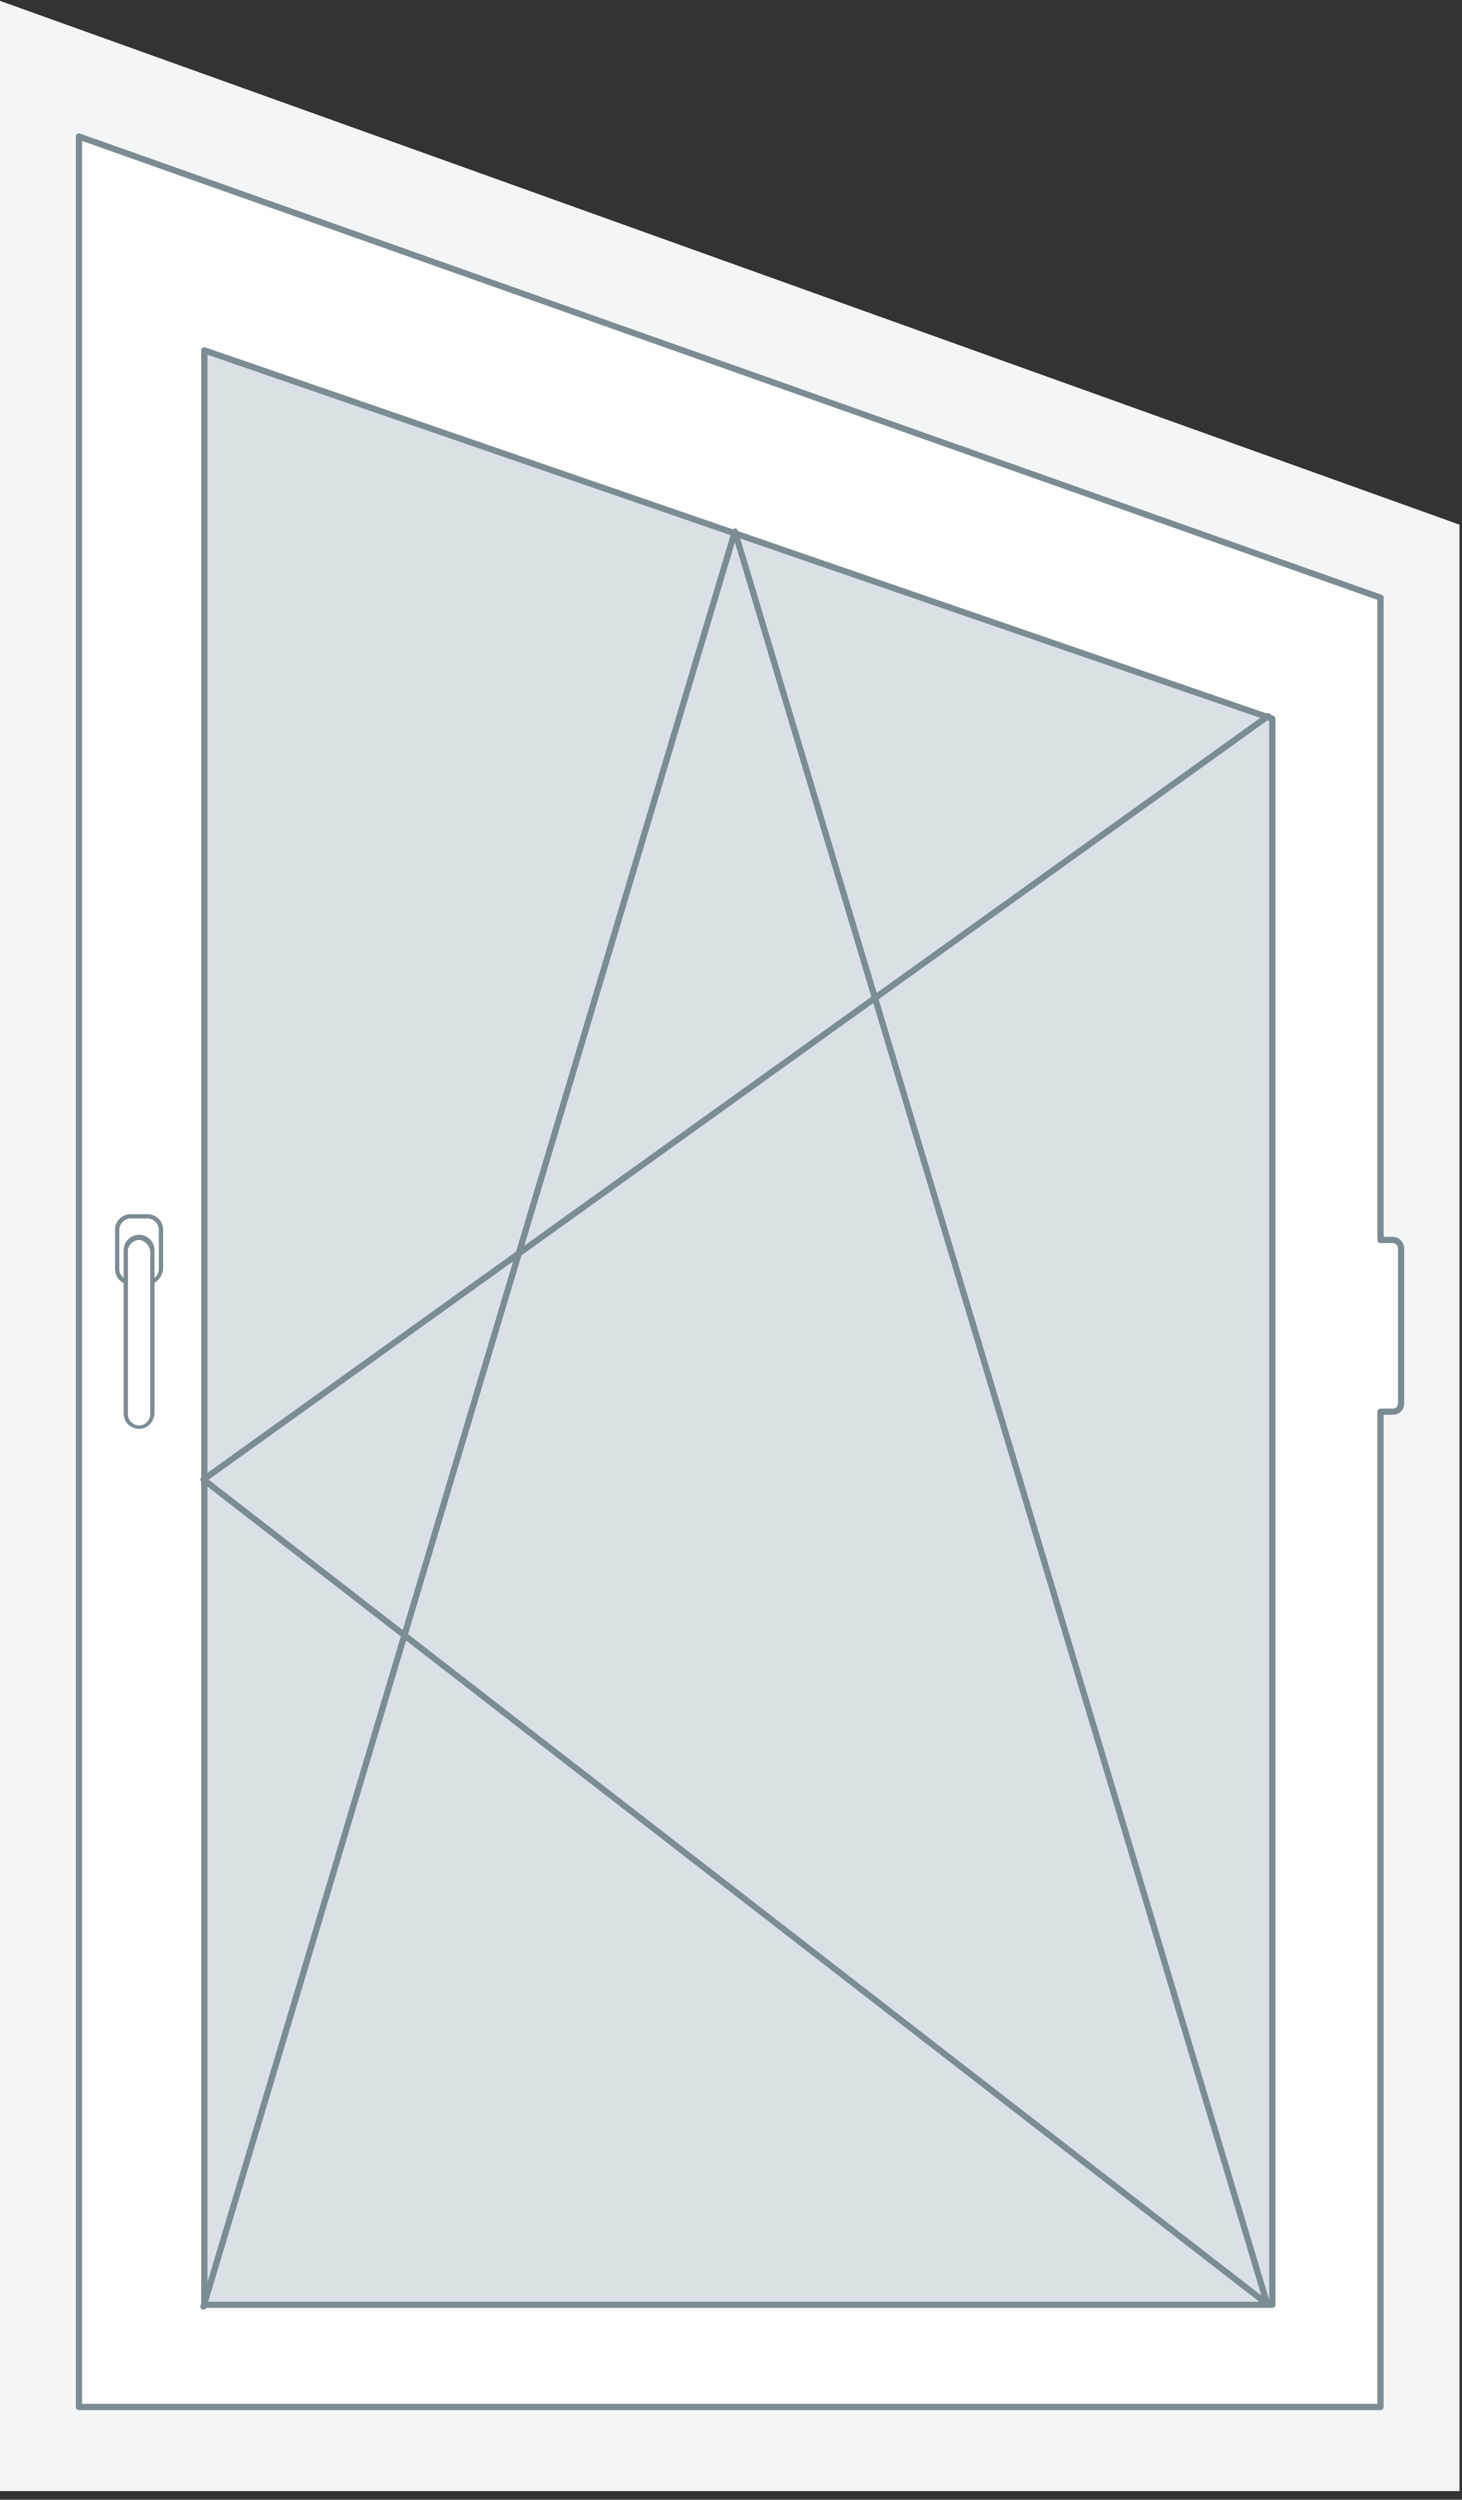
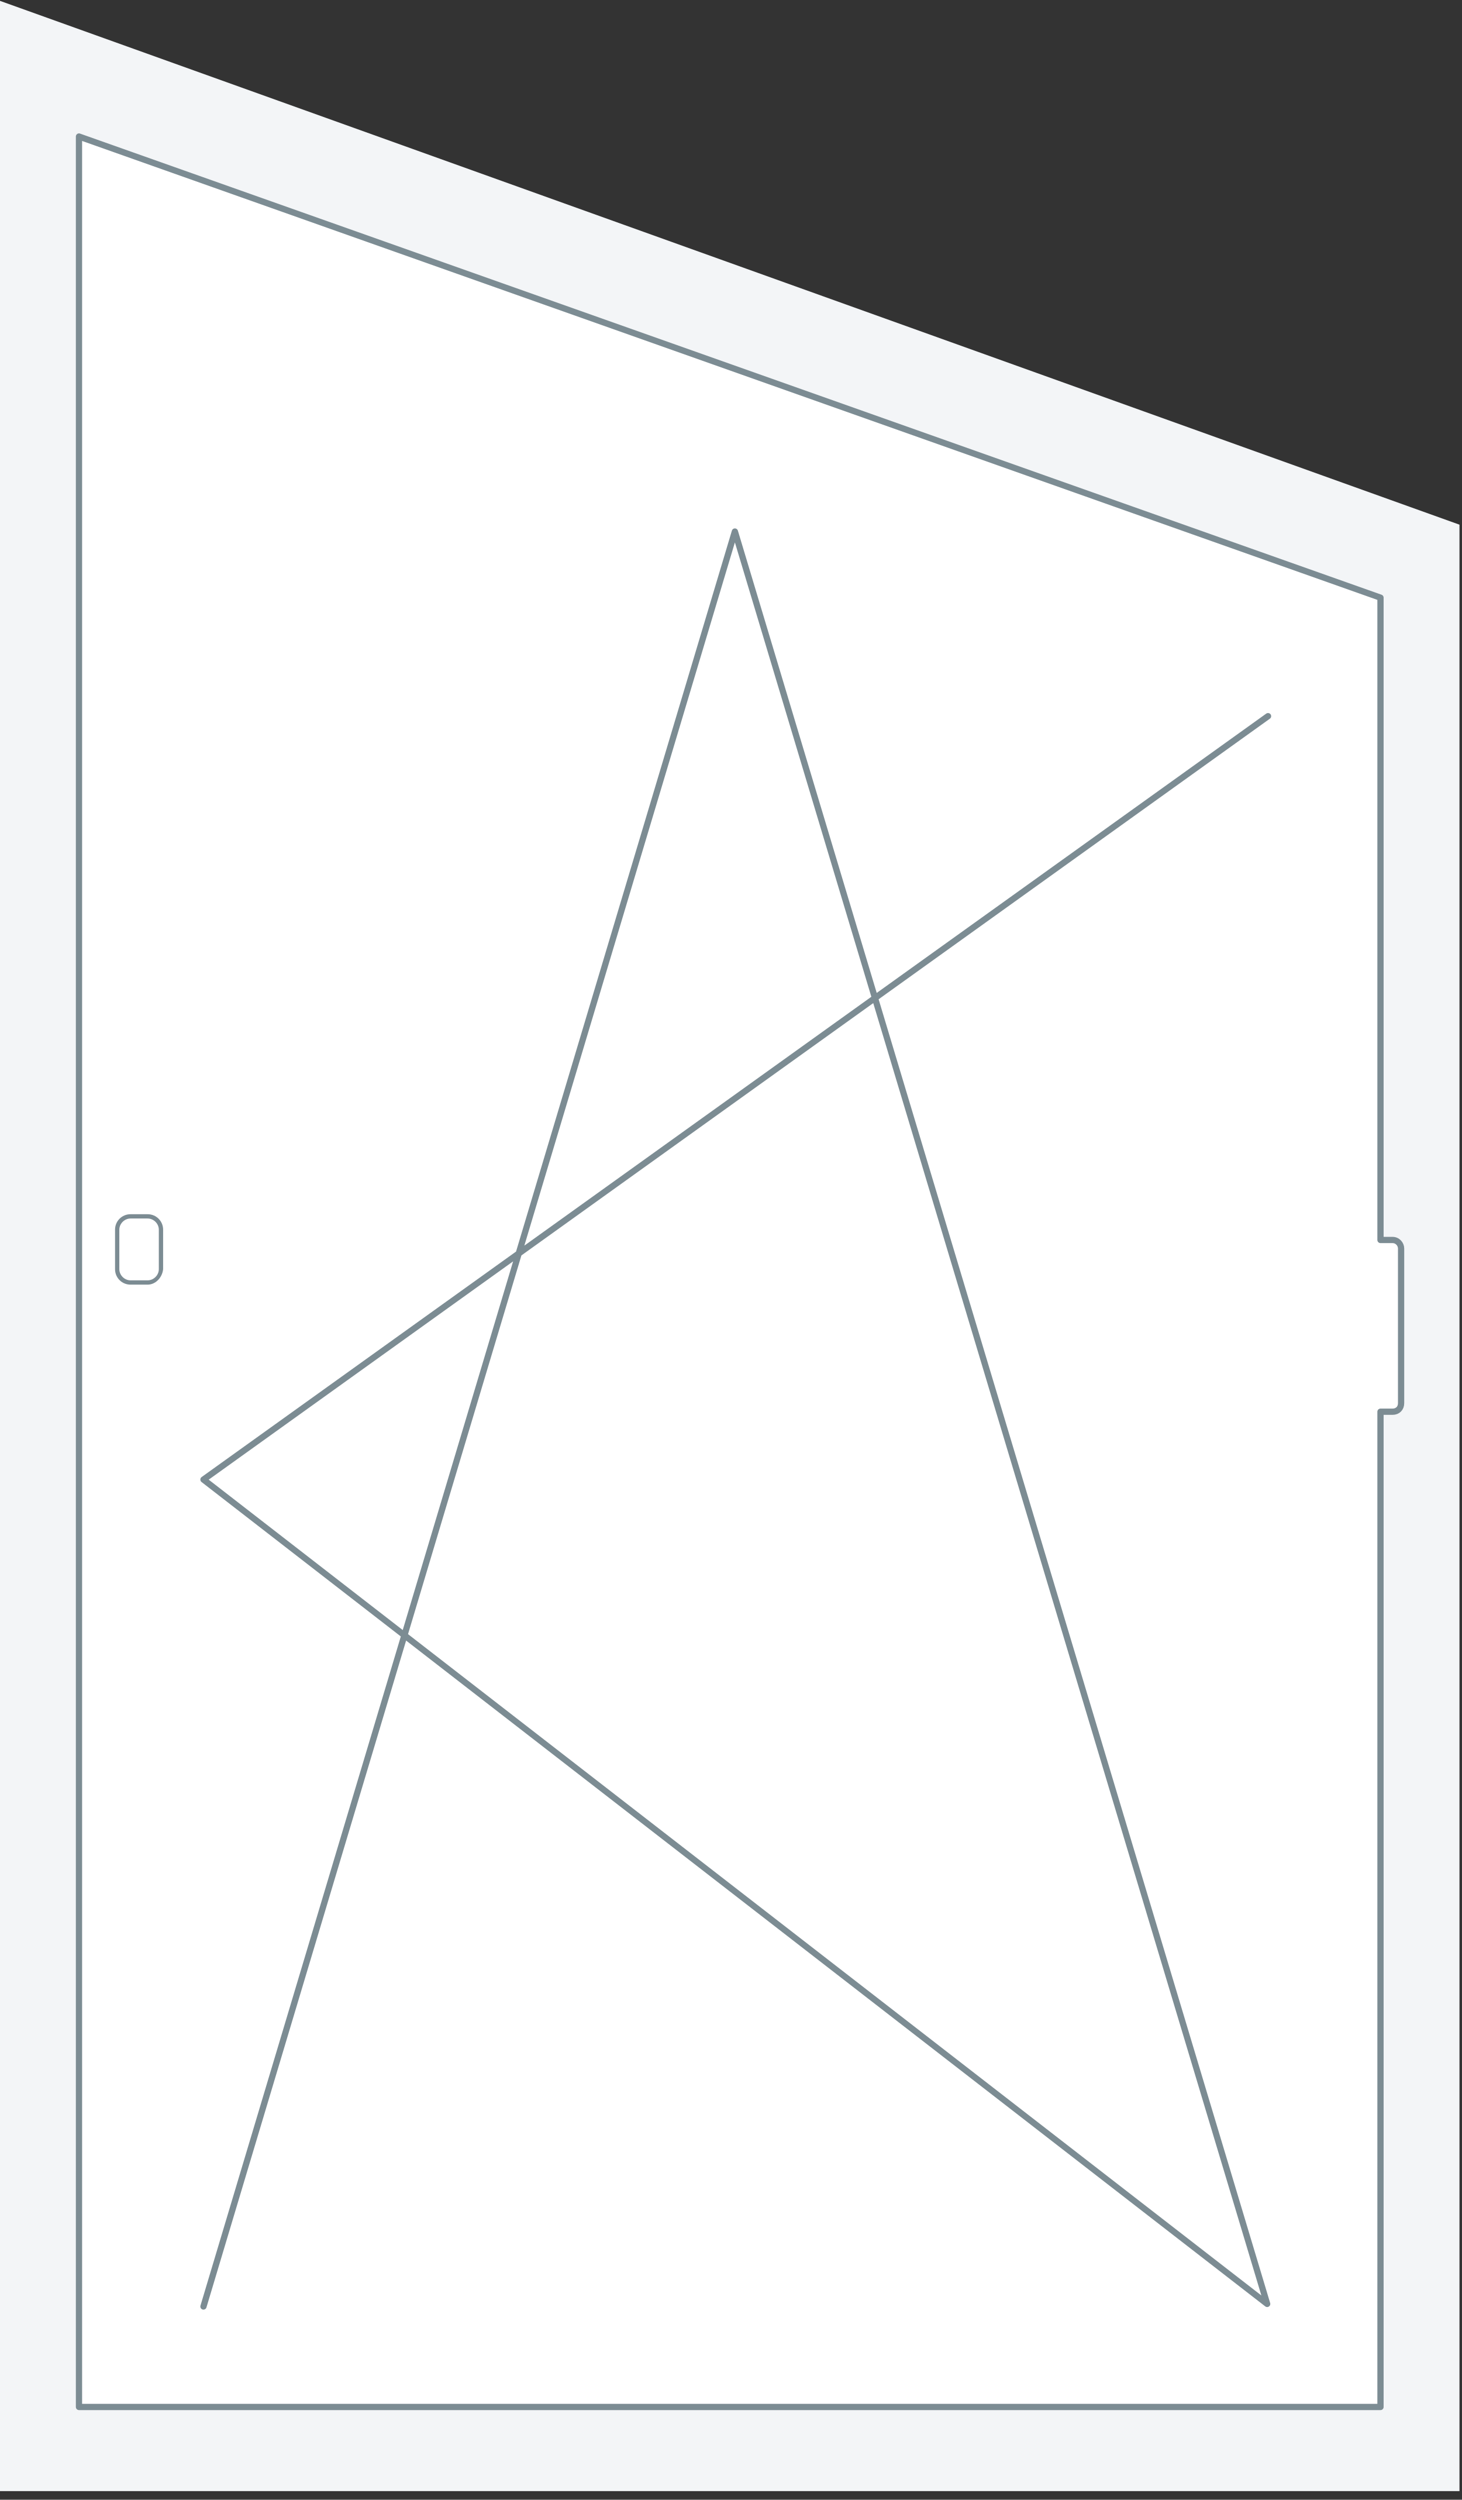
<svg xmlns="http://www.w3.org/2000/svg" width="117" height="200" viewBox="0 0 117 200" fill="none">
  <rect x="0" y="0" width="117" height="200" fill="#333333" stroke="none" />
  <g clip-path="url(#clip0)">
    <path d="M0 199.313V0.069L116.798 41.979V199.313H0Z" fill="#F3F5F7" />
    <path d="M111.439 99.21H110.477V47.819L6.321 10.924V192.58H110.477V112.951H111.439C111.852 112.951 112.126 112.676 112.126 112.264V99.897C112.126 99.553 111.852 99.21 111.439 99.21Z" fill="white" stroke="#7C8C93" stroke-width="0.5" stroke-miterlimit="10" stroke-linecap="round" stroke-linejoin="round" />
-     <path d="M16.352 184.404V28.032L101.821 57.506V184.404H16.352Z" fill="#DAE1E5" stroke="#7C8C93" stroke-width="0.5" stroke-miterlimit="10" stroke-linecap="round" stroke-linejoin="round" />
    <path d="M16.283 184.541L58.811 42.528L101.408 184.335L16.283 118.379L101.477 57.3" stroke="#7C8C93" stroke-width="0.5" stroke-miterlimit="10" stroke-linecap="round" stroke-linejoin="round" />
-     <path d="M11.817 102.576H10.443C9.894 102.576 9.413 102.096 9.413 101.546V98.385C9.413 97.836 9.894 97.355 10.443 97.355H11.817C12.367 97.355 12.848 97.836 12.848 98.385V101.546C12.848 102.164 12.367 102.576 11.817 102.576Z" fill="white" />
    <path d="M11.817 102.783H10.443C9.756 102.783 9.207 102.233 9.207 101.546V98.385C9.207 97.698 9.756 97.149 10.443 97.149H11.817C12.504 97.149 13.054 97.698 13.054 98.385V101.546C12.985 102.233 12.436 102.783 11.817 102.783ZM10.443 97.492C9.962 97.492 9.55 97.904 9.55 98.385V101.546C9.55 102.027 9.962 102.439 10.443 102.439H11.817C12.298 102.439 12.71 102.027 12.71 101.546V98.385C12.71 97.904 12.298 97.492 11.817 97.492H10.443Z" fill="#7C8C93" />
-     <path d="M11.13 99.072C11.68 99.072 12.161 99.553 12.161 100.103V113.157C12.161 113.707 11.68 114.188 11.13 114.188C10.581 114.188 10.1 113.707 10.1 113.157V100.103C10.1 99.553 10.512 99.072 11.13 99.072Z" fill="white" />
-     <path d="M11.13 114.325C10.443 114.325 9.894 113.775 9.894 113.088V100.034C9.894 99.347 10.443 98.798 11.13 98.798C11.817 98.798 12.367 99.347 12.367 100.034V113.088C12.298 113.844 11.749 114.325 11.13 114.325ZM11.13 99.21C10.649 99.21 10.237 99.622 10.237 100.103V113.157C10.237 113.638 10.649 114.05 11.13 114.05C11.611 114.05 12.023 113.638 12.023 113.157V100.103C11.955 99.622 11.543 99.21 11.13 99.21Z" fill="#7C8C93" />
  </g>
  <defs>
    <clipPath id="clip0">
      <rect width="116.798" height="200" fill="white" />
    </clipPath>
  </defs>
</svg>